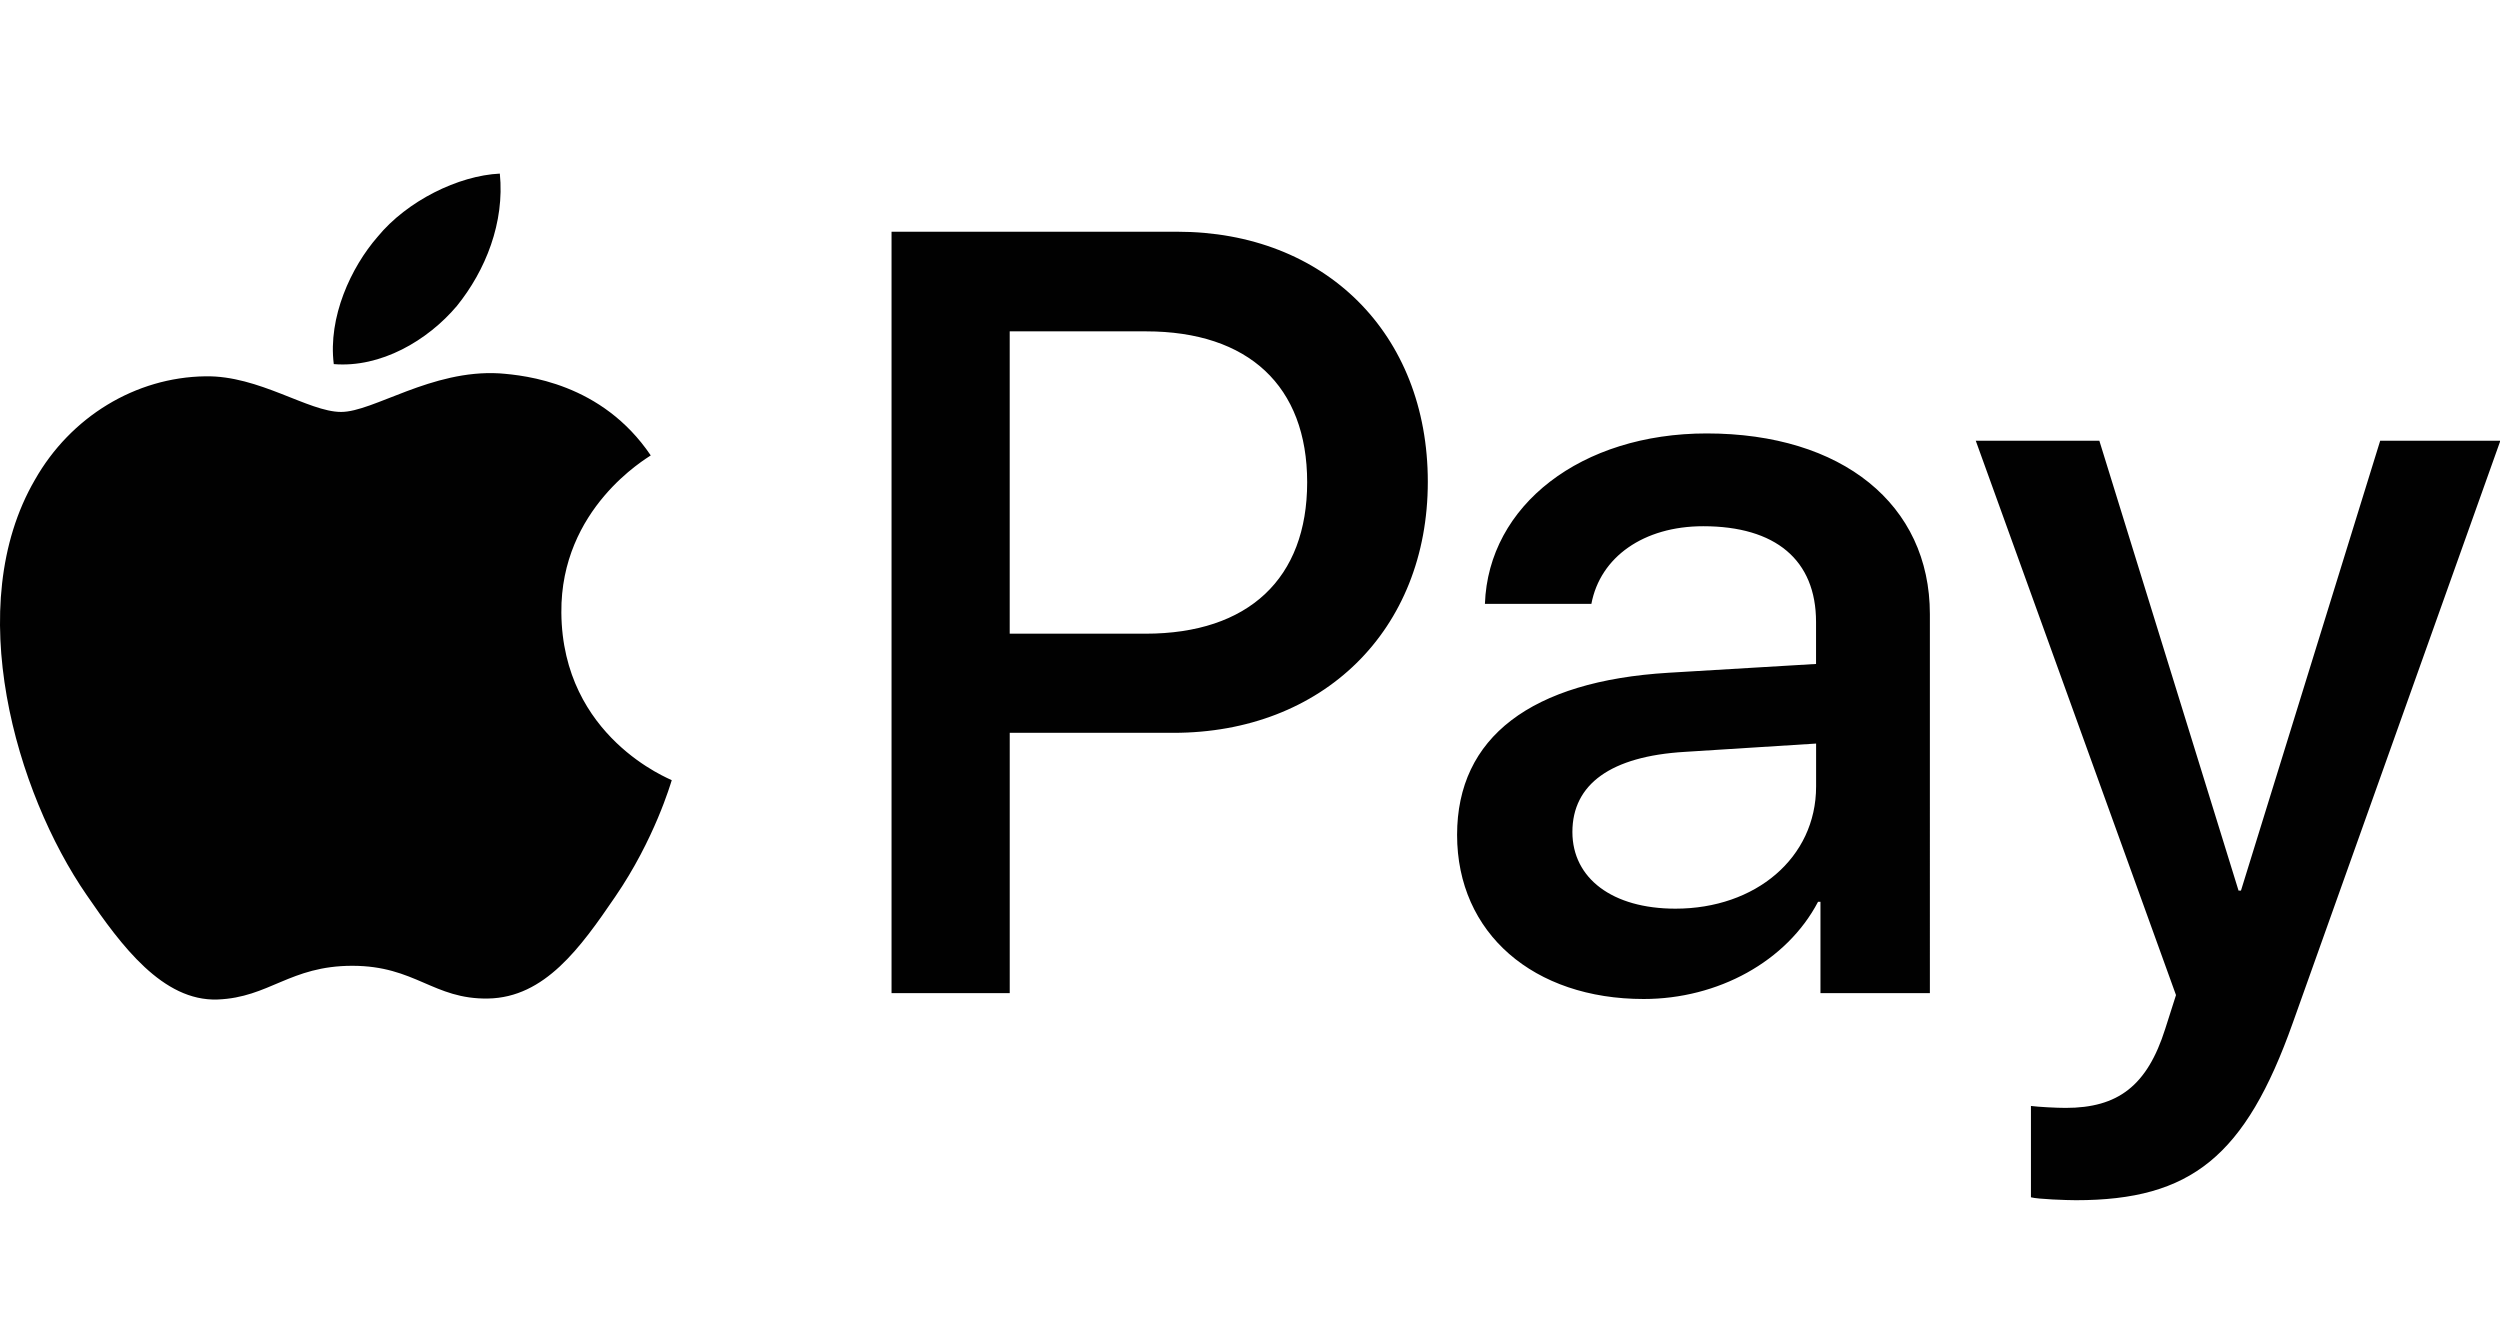
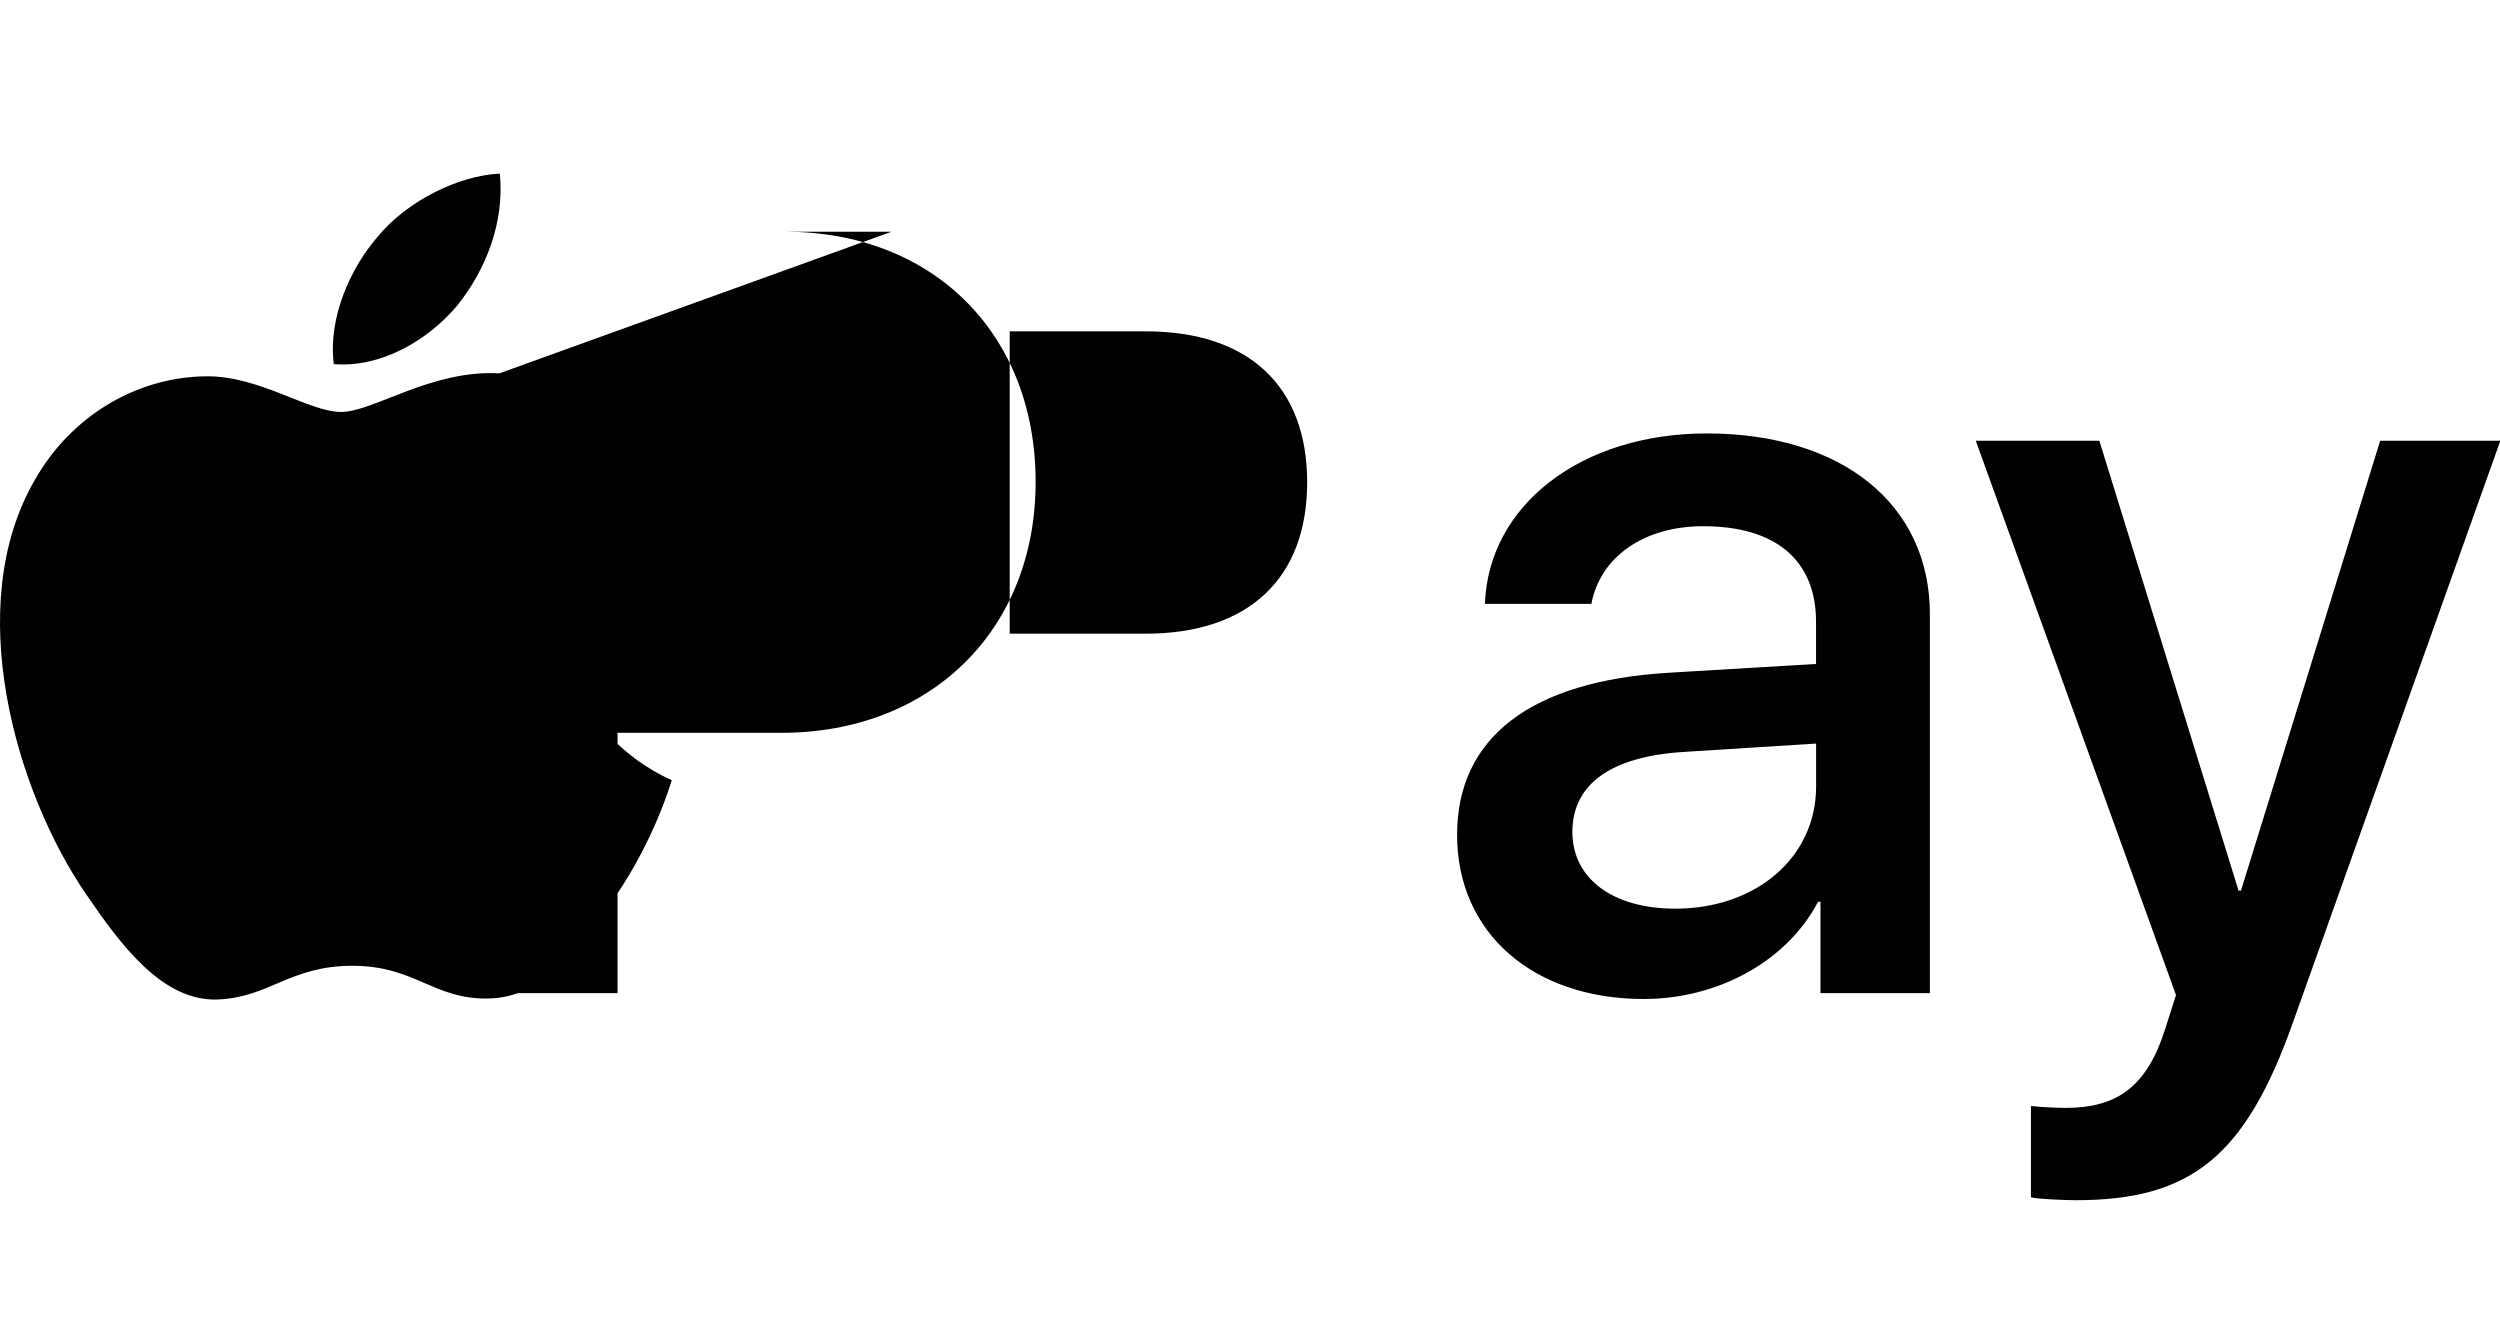
<svg xmlns="http://www.w3.org/2000/svg" version="1.1" id="Layer_1" x="0px" y="0px" width="120px" height="64px" viewBox="0 0 120 64" xml:space="preserve">
-   <path fill="#010101" d="M21.929,14.687c-1.406,1.665-3.657,2.976-5.908,2.79c-0.281-2.251,0.821-4.642,2.111-6.12  c1.406-1.711,3.868-2.93,5.86-3.024C24.227,10.677,23.313,12.975,21.929,14.687z M23.969,17.921  c-3.259-0.188-6.049,1.852-7.596,1.852c-1.571,0-3.939-1.758-6.517-1.71c-3.353,0.046-6.471,1.946-8.182,4.97  C-1.843,29.081,0.76,38.036,4.159,42.96c1.665,2.438,3.657,5.109,6.283,5.016c2.484-0.094,3.469-1.618,6.469-1.618  c3.025,0,3.892,1.618,6.518,1.571c2.719-0.047,4.431-2.438,6.095-4.877c1.899-2.767,2.673-5.462,2.72-5.603  c-0.047-0.046-5.252-2.039-5.299-8.041c-0.046-5.016,4.103-7.408,4.291-7.548C28.892,18.391,25.235,18.015,23.969,17.921z   M42.794,11.123V47.67h5.673V35.176h7.854c7.173,0,12.214-4.923,12.214-12.05c0-7.127-4.947-12.003-12.027-12.003H42.794z   M48.467,15.905h6.541c4.923,0,7.736,2.626,7.736,7.244s-2.813,7.268-7.76,7.268h-6.518V15.905z M78.896,47.952  c3.564,0,6.87-1.805,8.369-4.664h0.117v4.382h5.252V29.479c0-5.274-4.22-8.674-10.713-8.674c-6.025,0-10.48,3.446-10.645,8.182h5.11  c0.423-2.25,2.509-3.728,5.369-3.728c3.469,0,5.415,1.618,5.415,4.595v2.016l-7.08,0.422c-6.588,0.398-10.15,3.093-10.15,7.783  C69.941,44.81,73.622,47.952,78.896,47.952z M80.421,43.616c-3.026,0-4.946-1.455-4.946-3.681c0-2.298,1.851-3.634,5.392-3.845  l6.306-0.399v2.063C87.172,41.178,84.265,43.616,80.421,43.616z M99.645,57.61c5.532,0,8.134-2.109,10.408-8.509l9.964-27.945  h-5.768l-6.682,21.592h-0.117l-6.681-21.592h-5.932l9.611,26.608l-0.516,1.617c-0.867,2.743-2.272,3.798-4.782,3.798  c-0.445,0-1.313-0.046-1.665-0.093v4.384C97.814,57.563,99.222,57.61,99.645,57.61z" />
+   <path fill="#010101" d="M21.929,14.687c-1.406,1.665-3.657,2.976-5.908,2.79c-0.281-2.251,0.821-4.642,2.111-6.12  c1.406-1.711,3.868-2.93,5.86-3.024C24.227,10.677,23.313,12.975,21.929,14.687z M23.969,17.921  c-3.259-0.188-6.049,1.852-7.596,1.852c-1.571,0-3.939-1.758-6.517-1.71c-3.353,0.046-6.471,1.946-8.182,4.97  C-1.843,29.081,0.76,38.036,4.159,42.96c1.665,2.438,3.657,5.109,6.283,5.016c2.484-0.094,3.469-1.618,6.469-1.618  c3.025,0,3.892,1.618,6.518,1.571c2.719-0.047,4.431-2.438,6.095-4.877c1.899-2.767,2.673-5.462,2.72-5.603  c-0.047-0.046-5.252-2.039-5.299-8.041c-0.046-5.016,4.103-7.408,4.291-7.548C28.892,18.391,25.235,18.015,23.969,17.921z   V47.67h5.673V35.176h7.854c7.173,0,12.214-4.923,12.214-12.05c0-7.127-4.947-12.003-12.027-12.003H42.794z   M48.467,15.905h6.541c4.923,0,7.736,2.626,7.736,7.244s-2.813,7.268-7.76,7.268h-6.518V15.905z M78.896,47.952  c3.564,0,6.87-1.805,8.369-4.664h0.117v4.382h5.252V29.479c0-5.274-4.22-8.674-10.713-8.674c-6.025,0-10.48,3.446-10.645,8.182h5.11  c0.423-2.25,2.509-3.728,5.369-3.728c3.469,0,5.415,1.618,5.415,4.595v2.016l-7.08,0.422c-6.588,0.398-10.15,3.093-10.15,7.783  C69.941,44.81,73.622,47.952,78.896,47.952z M80.421,43.616c-3.026,0-4.946-1.455-4.946-3.681c0-2.298,1.851-3.634,5.392-3.845  l6.306-0.399v2.063C87.172,41.178,84.265,43.616,80.421,43.616z M99.645,57.61c5.532,0,8.134-2.109,10.408-8.509l9.964-27.945  h-5.768l-6.682,21.592h-0.117l-6.681-21.592h-5.932l9.611,26.608l-0.516,1.617c-0.867,2.743-2.272,3.798-4.782,3.798  c-0.445,0-1.313-0.046-1.665-0.093v4.384C97.814,57.563,99.222,57.61,99.645,57.61z" />
</svg>